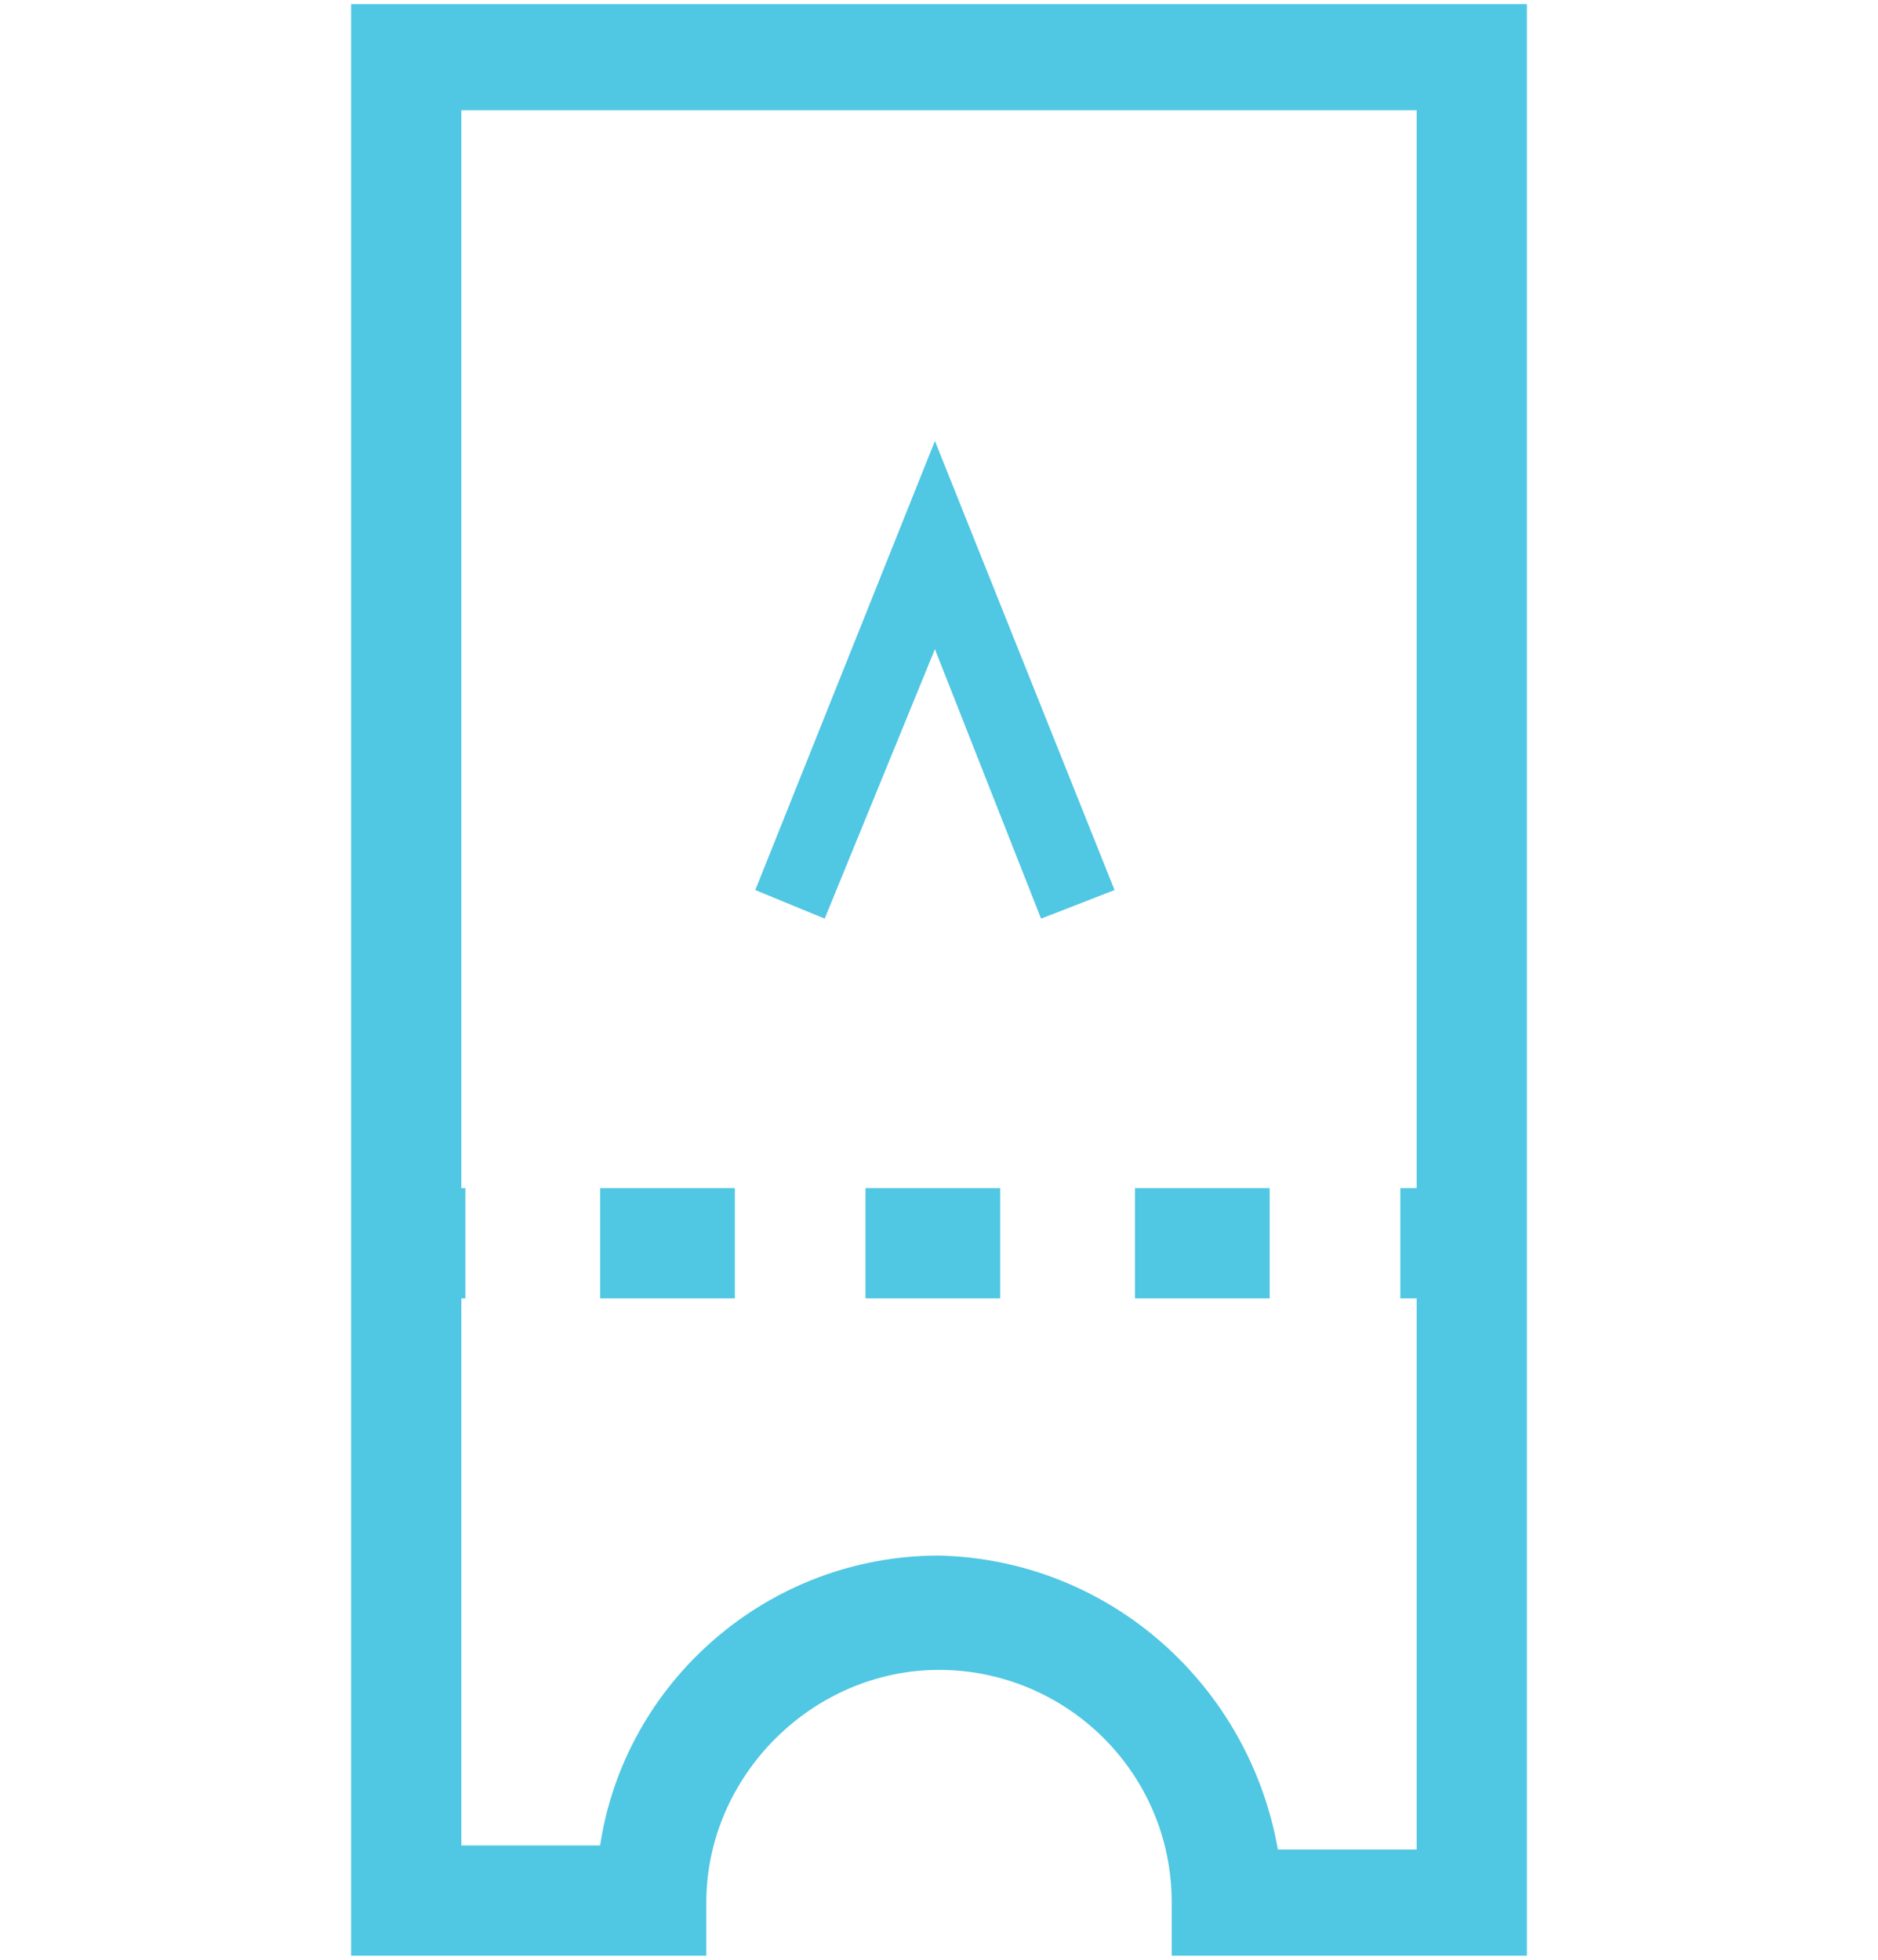
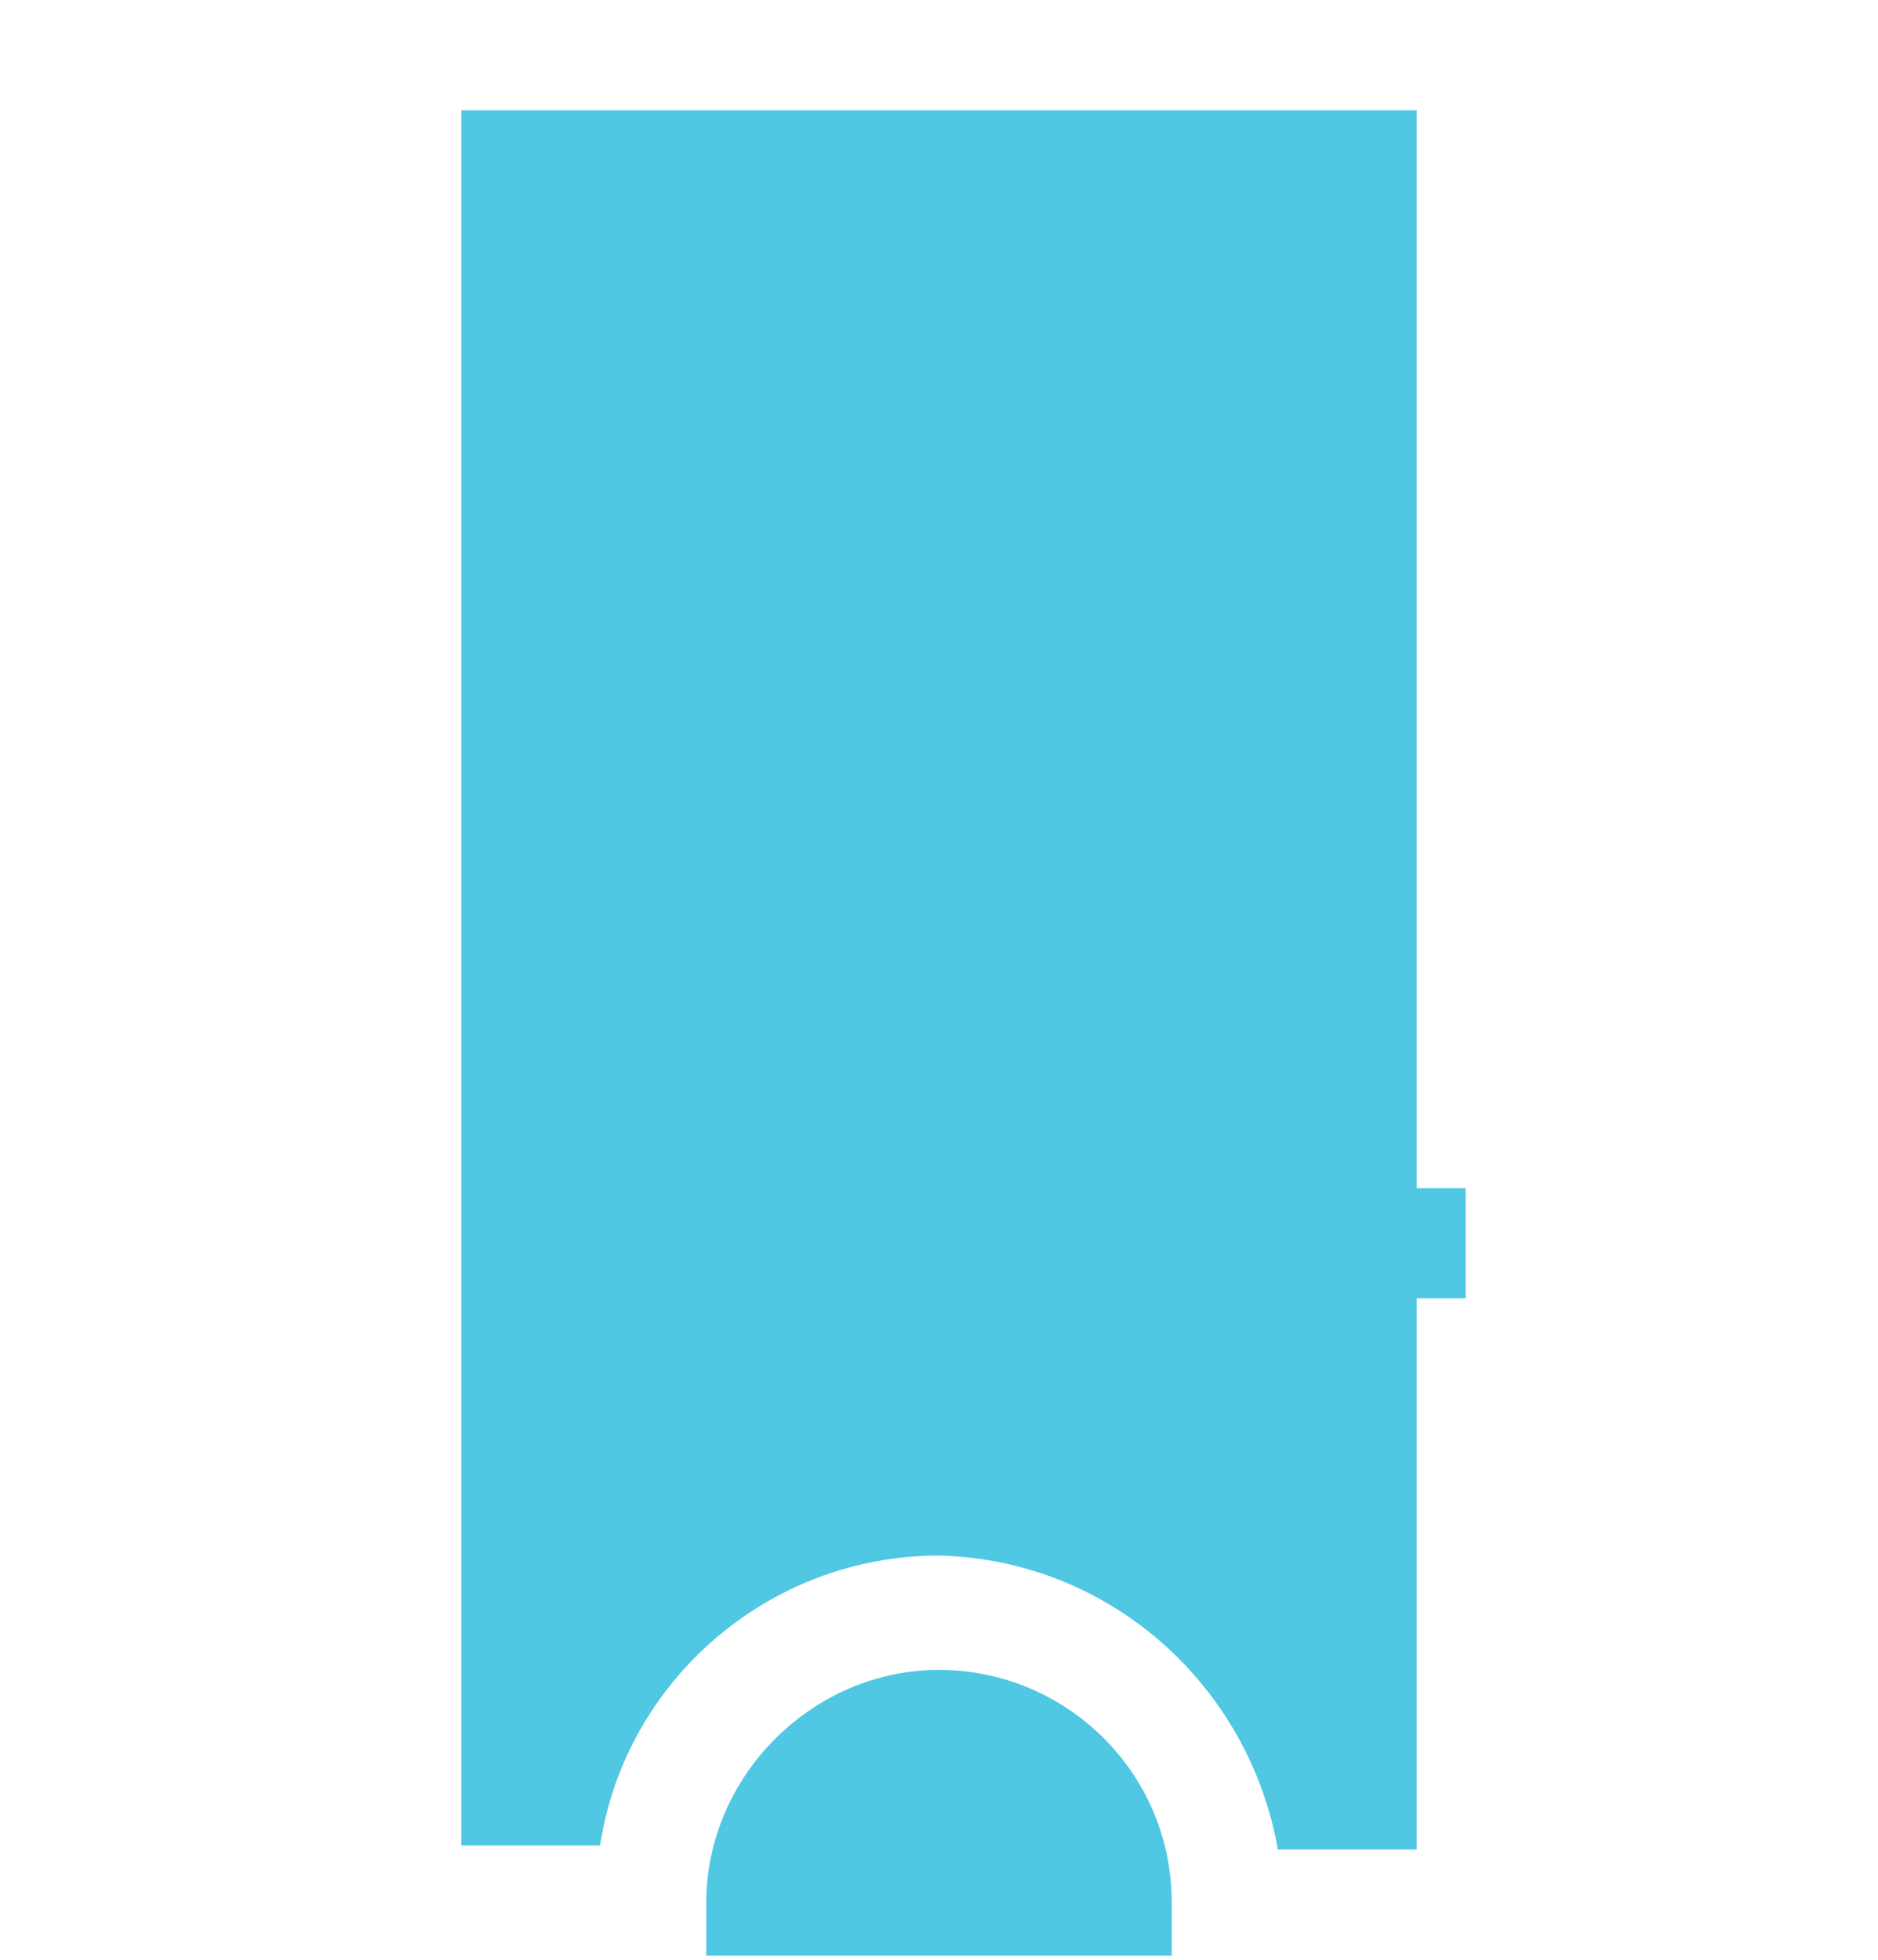
<svg xmlns="http://www.w3.org/2000/svg" version="1.1" id="Layer_1" x="0px" y="0px" viewBox="0 0 46 48" style="enable-background:new 0 0 46 48;" xml:space="preserve">
  <style type="text/css">
	.st0{fill:#50C7E3;}
</style>
  <g>
    <g>
-       <rect x="9.8" y="29.1" class="st0" width="1.6" height="2.7" />
      <path class="st0" d="M31.1,31.8h-3.3v-2.7h3.3V31.8z M24.5,31.8h-3.3v-2.7h3.3V31.8z M18,31.8h-3.3v-2.7H18V31.8z" />
      <rect x="34.3" y="29.1" class="st0" width="1.6" height="2.7" />
    </g>
    <g>
      <polygon class="st0" points="25.5,22.5 22.9,15.9 20.2,22.5 18.5,21.8 22.9,10.8 27.3,21.8   " />
    </g>
-     <path class="st0" d="M37.4,47.9h-8.7v-1.3c0-3.2-2.6-5.7-5.7-5.7c-3.1,0-5.7,2.6-5.7,5.7v1.3H8.6V0.1h28.8V47.9z M31.3,45.3h3.4   V2.7H11.3v42.5h3.4c0.6-4,4.1-7.1,8.3-7.1C27.2,38.2,30.6,41.3,31.3,45.3z" />
+     <path class="st0" d="M37.4,47.9h-8.7v-1.3c0-3.2-2.6-5.7-5.7-5.7c-3.1,0-5.7,2.6-5.7,5.7v1.3H8.6h28.8V47.9z M31.3,45.3h3.4   V2.7H11.3v42.5h3.4c0.6-4,4.1-7.1,8.3-7.1C27.2,38.2,30.6,41.3,31.3,45.3z" />
  </g>
</svg>